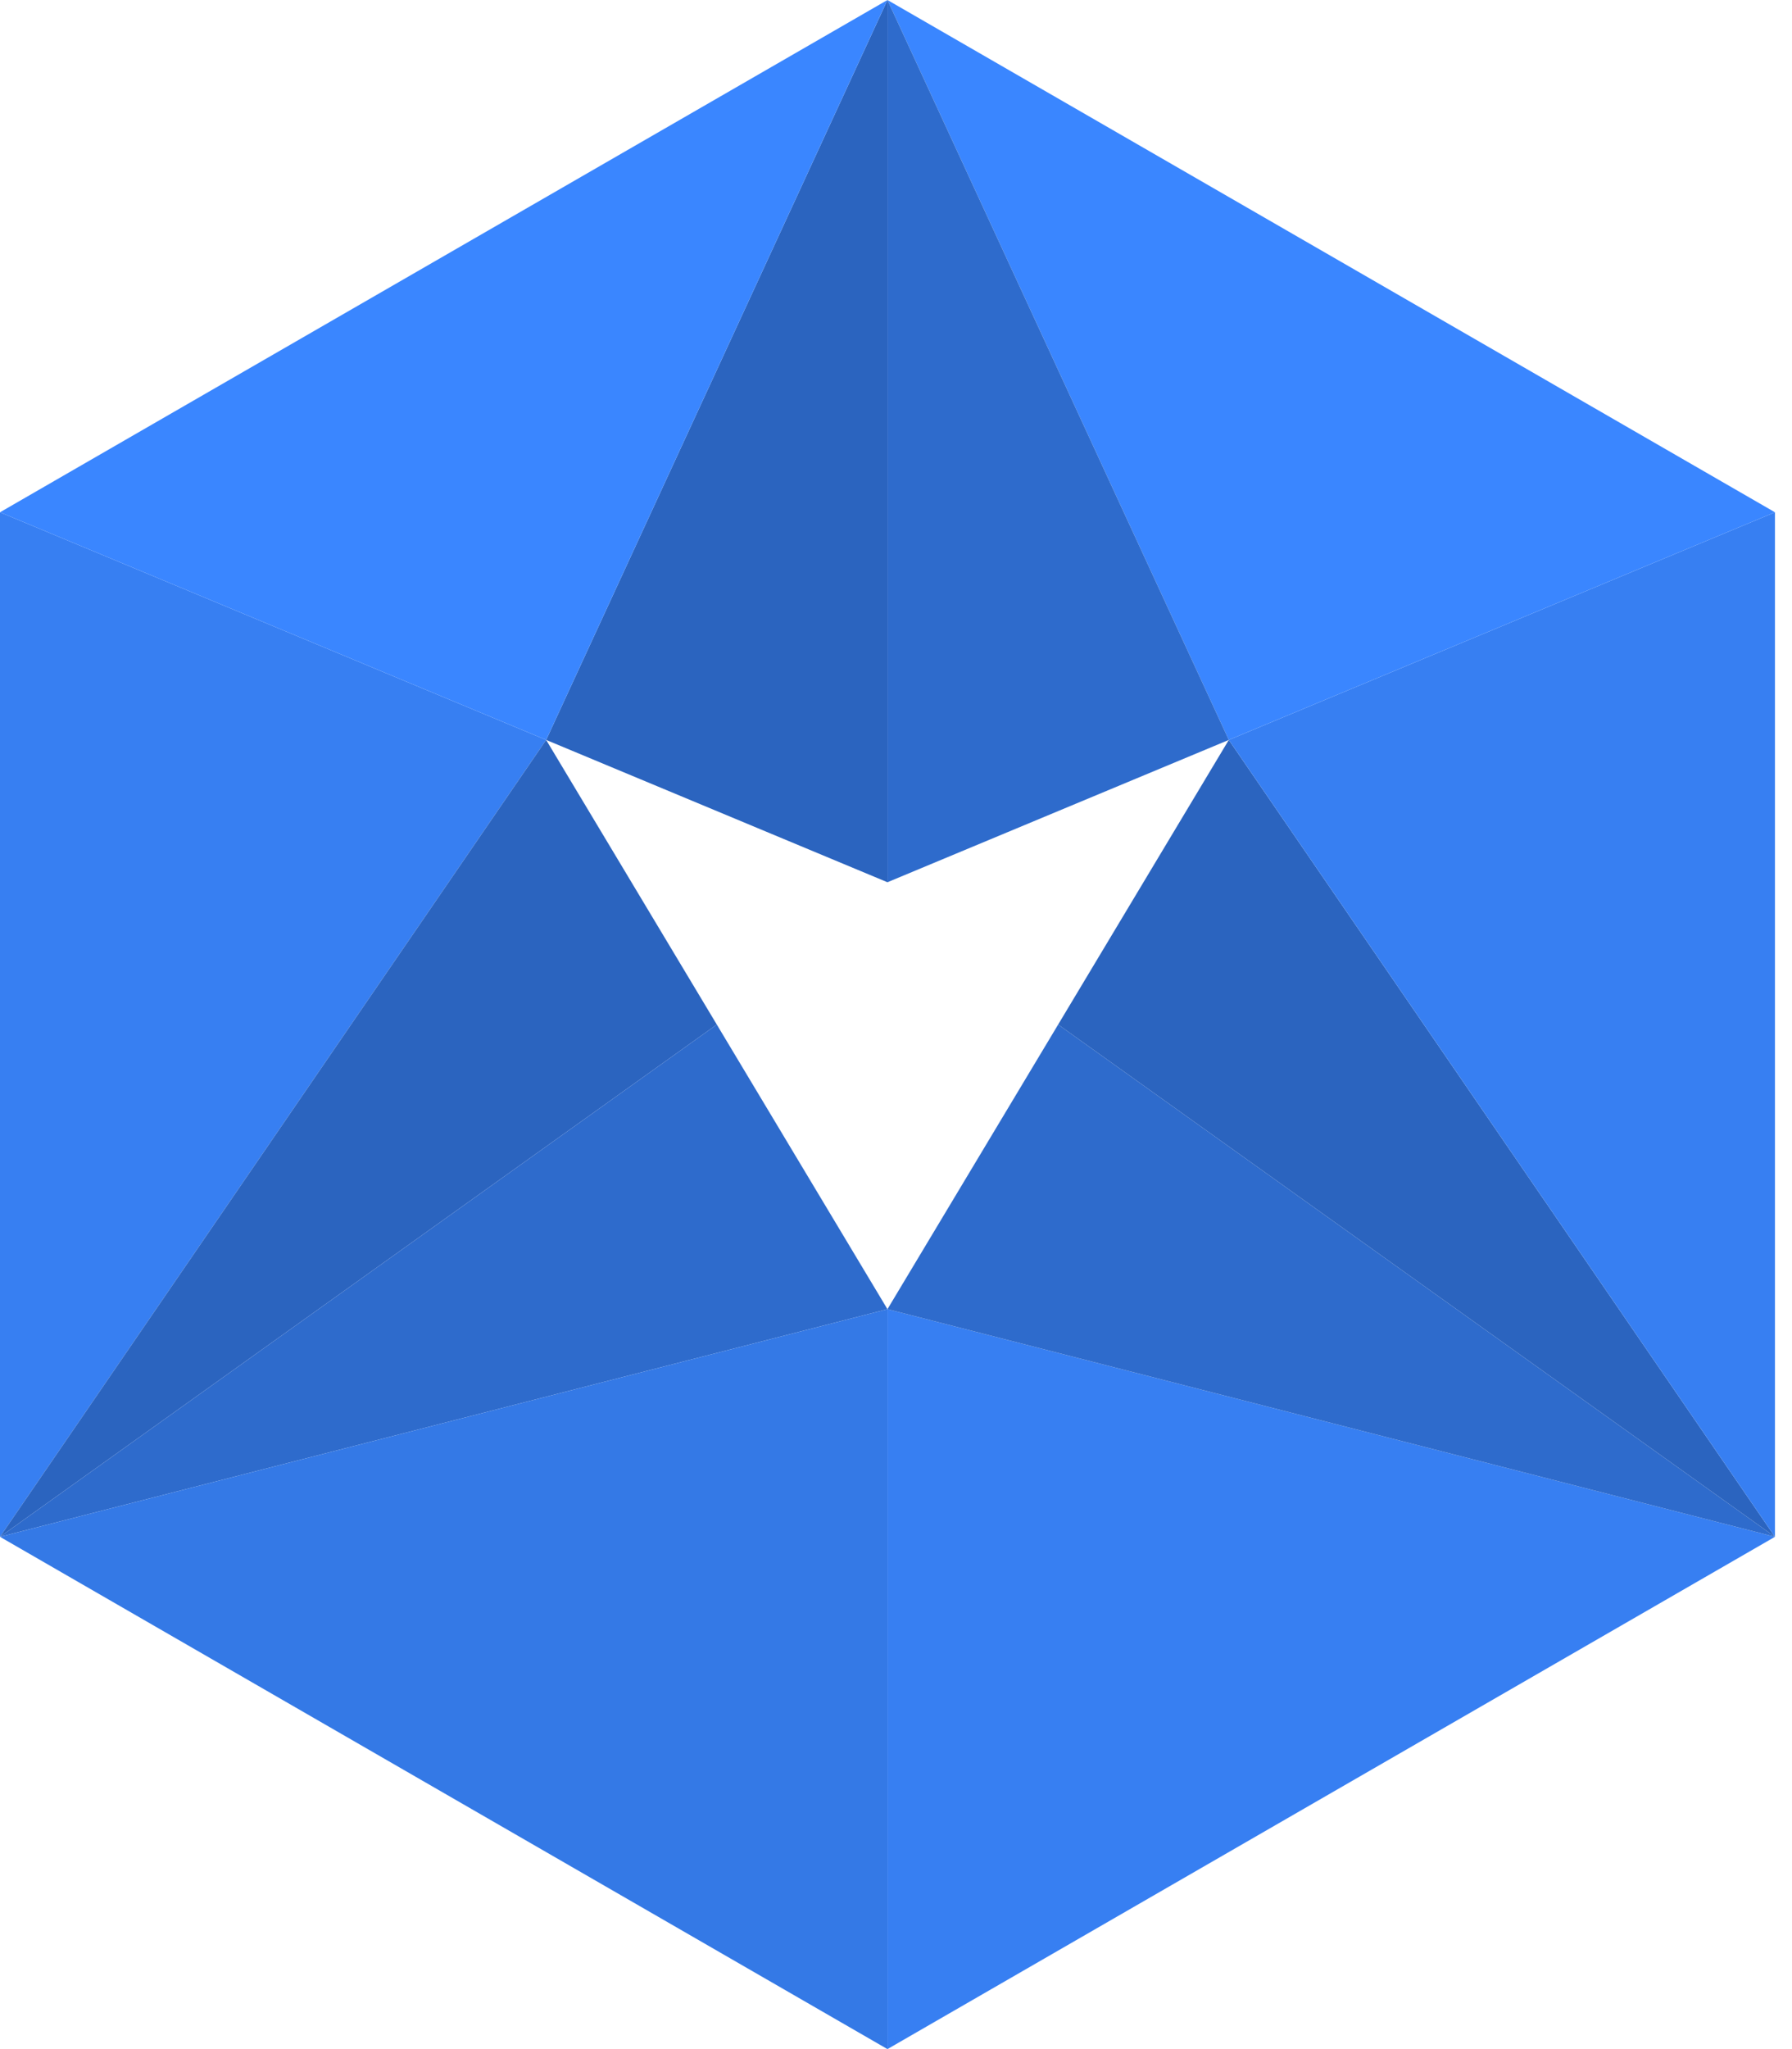
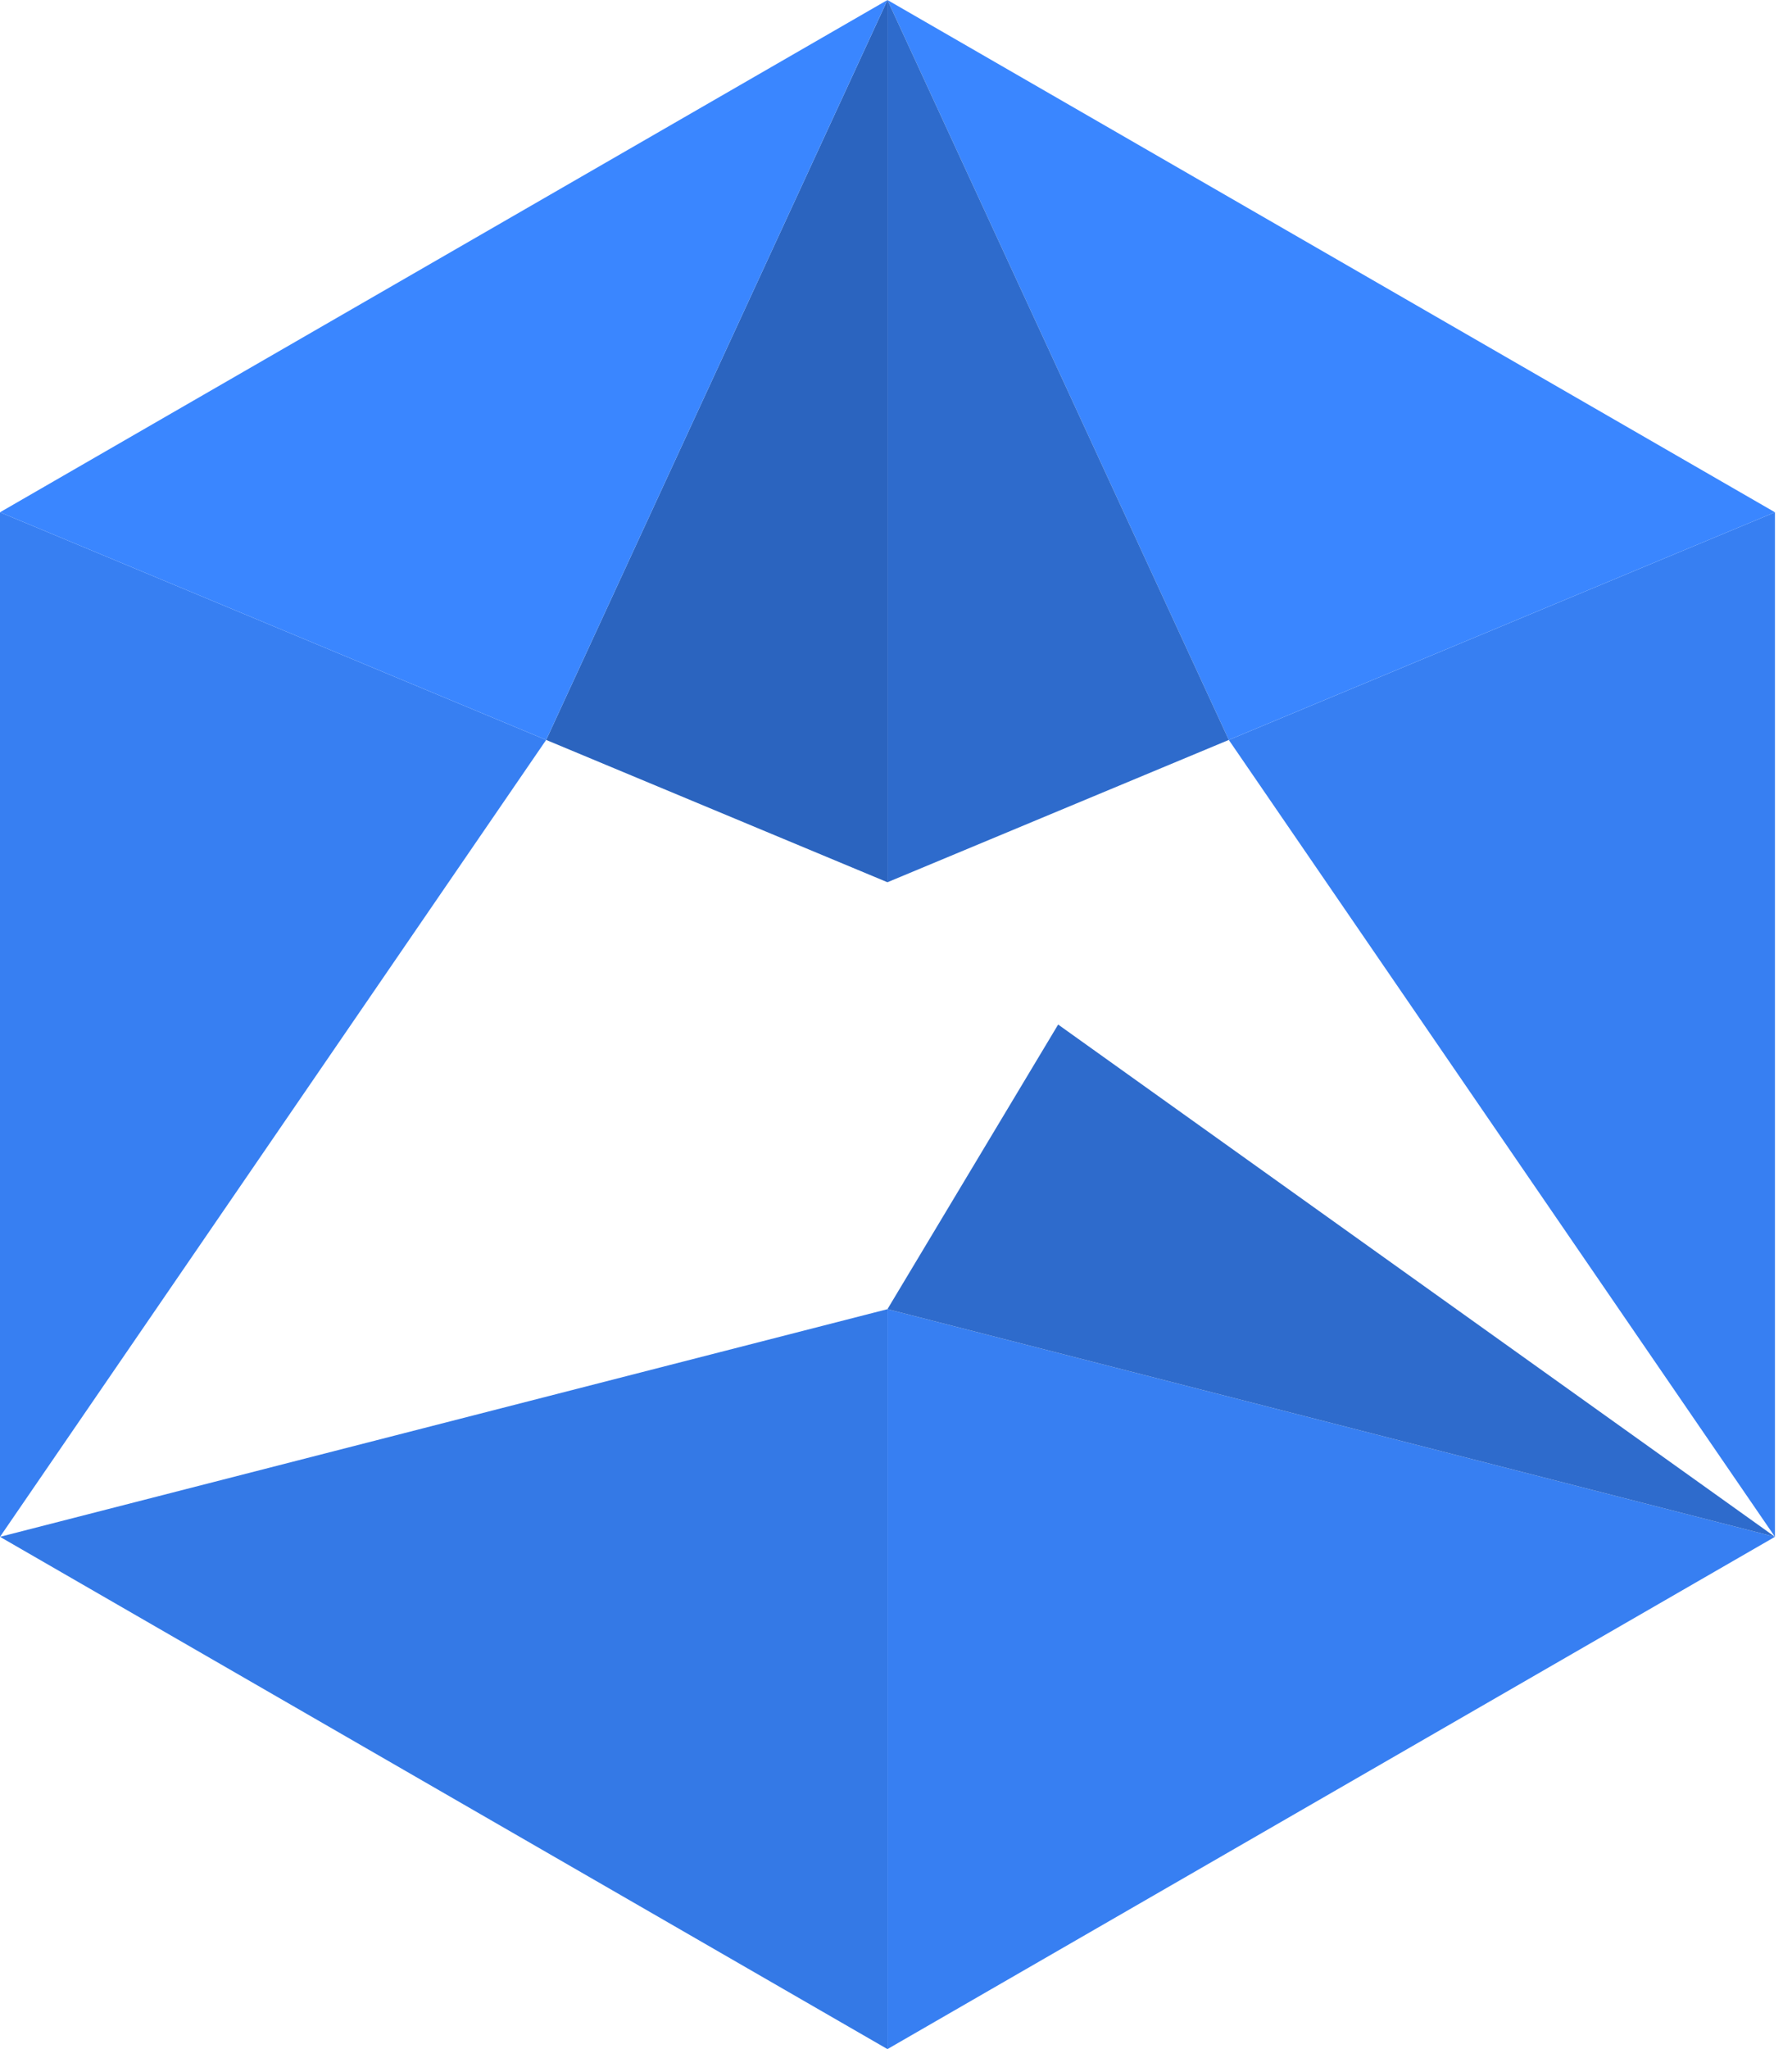
<svg xmlns="http://www.w3.org/2000/svg" fill="none" height="100%" overflow="visible" preserveAspectRatio="none" style="display: block;" viewBox="0 0 35 40" width="100%">
  <g id="Vector">
    <path d="M0 10V30L10.667 14.444L0 10Z" fill="#377FF2" />
-     <path d="M10.667 14.444L0 30L14 20L10.667 14.444Z" fill="#2B64BF" />
-     <path d="M17.333 25.556L14 20L0 30L17.333 25.556Z" fill="#2E6BCC" />
    <path d="M0 30L17.333 40V25.556L0 30Z" fill="#3479E6" />
    <path d="M17.333 40L34.667 30L17.333 25.556V40Z" fill="#377FF2" />
    <path d="M34.667 30L17.333 25.556L20.667 20L34.667 30Z" fill="#2E6BCC" />
-     <path d="M24 14.444L20.667 20L34.667 30L24 14.444Z" fill="#2B64BF" />
    <path d="M34.667 30V10L24 14.444L34.667 30Z" fill="#377FF2" />
-     <path d="M34.667 10L17.333 0L24 14.444L34.667 10Z" fill="#3A86FF" />
+     <path d="M34.667 10L17.333 0L24 14.444L34.667 10" fill="#3A86FF" />
    <path d="M17.333 17.222L24 14.444L17.333 0V17.222Z" fill="#2E6BCC" />
    <path d="M10.667 14.444L17.333 17.222V0L10.667 14.444Z" fill="#2B64BF" />
    <path d="M17.333 0L0 10L10.667 14.444L17.333 0Z" fill="#3A86FF" />
  </g>
</svg>